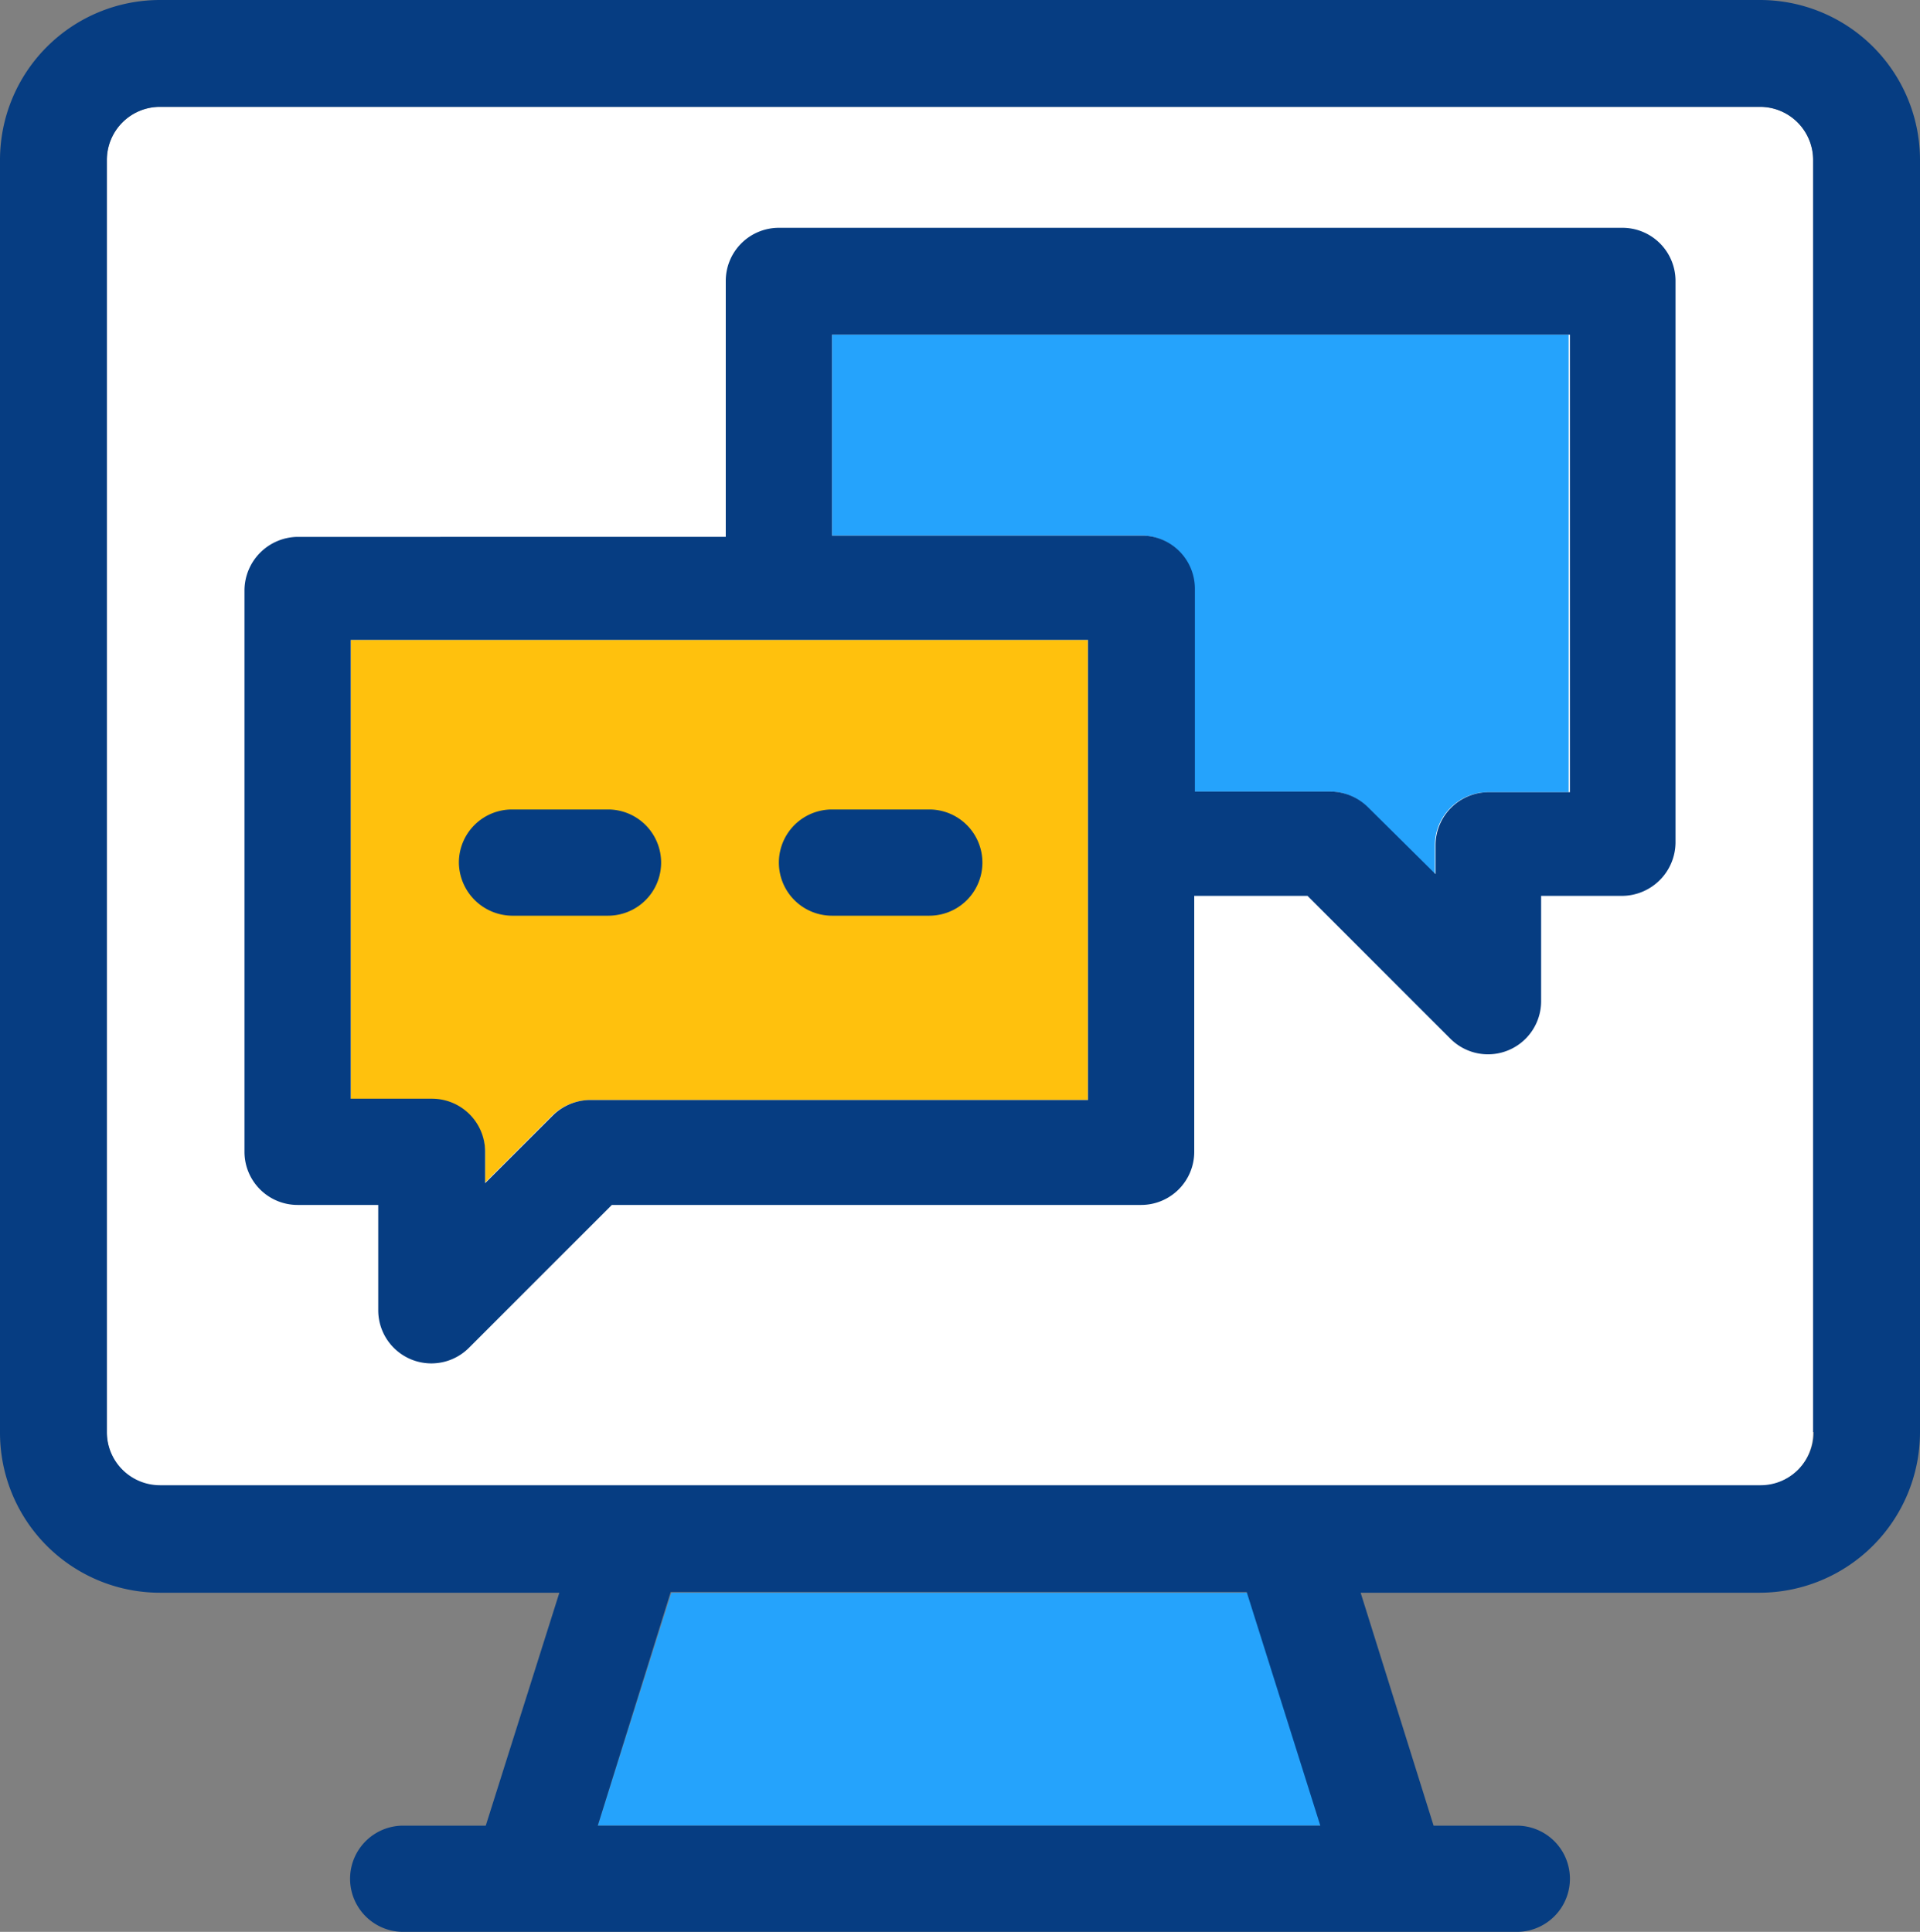
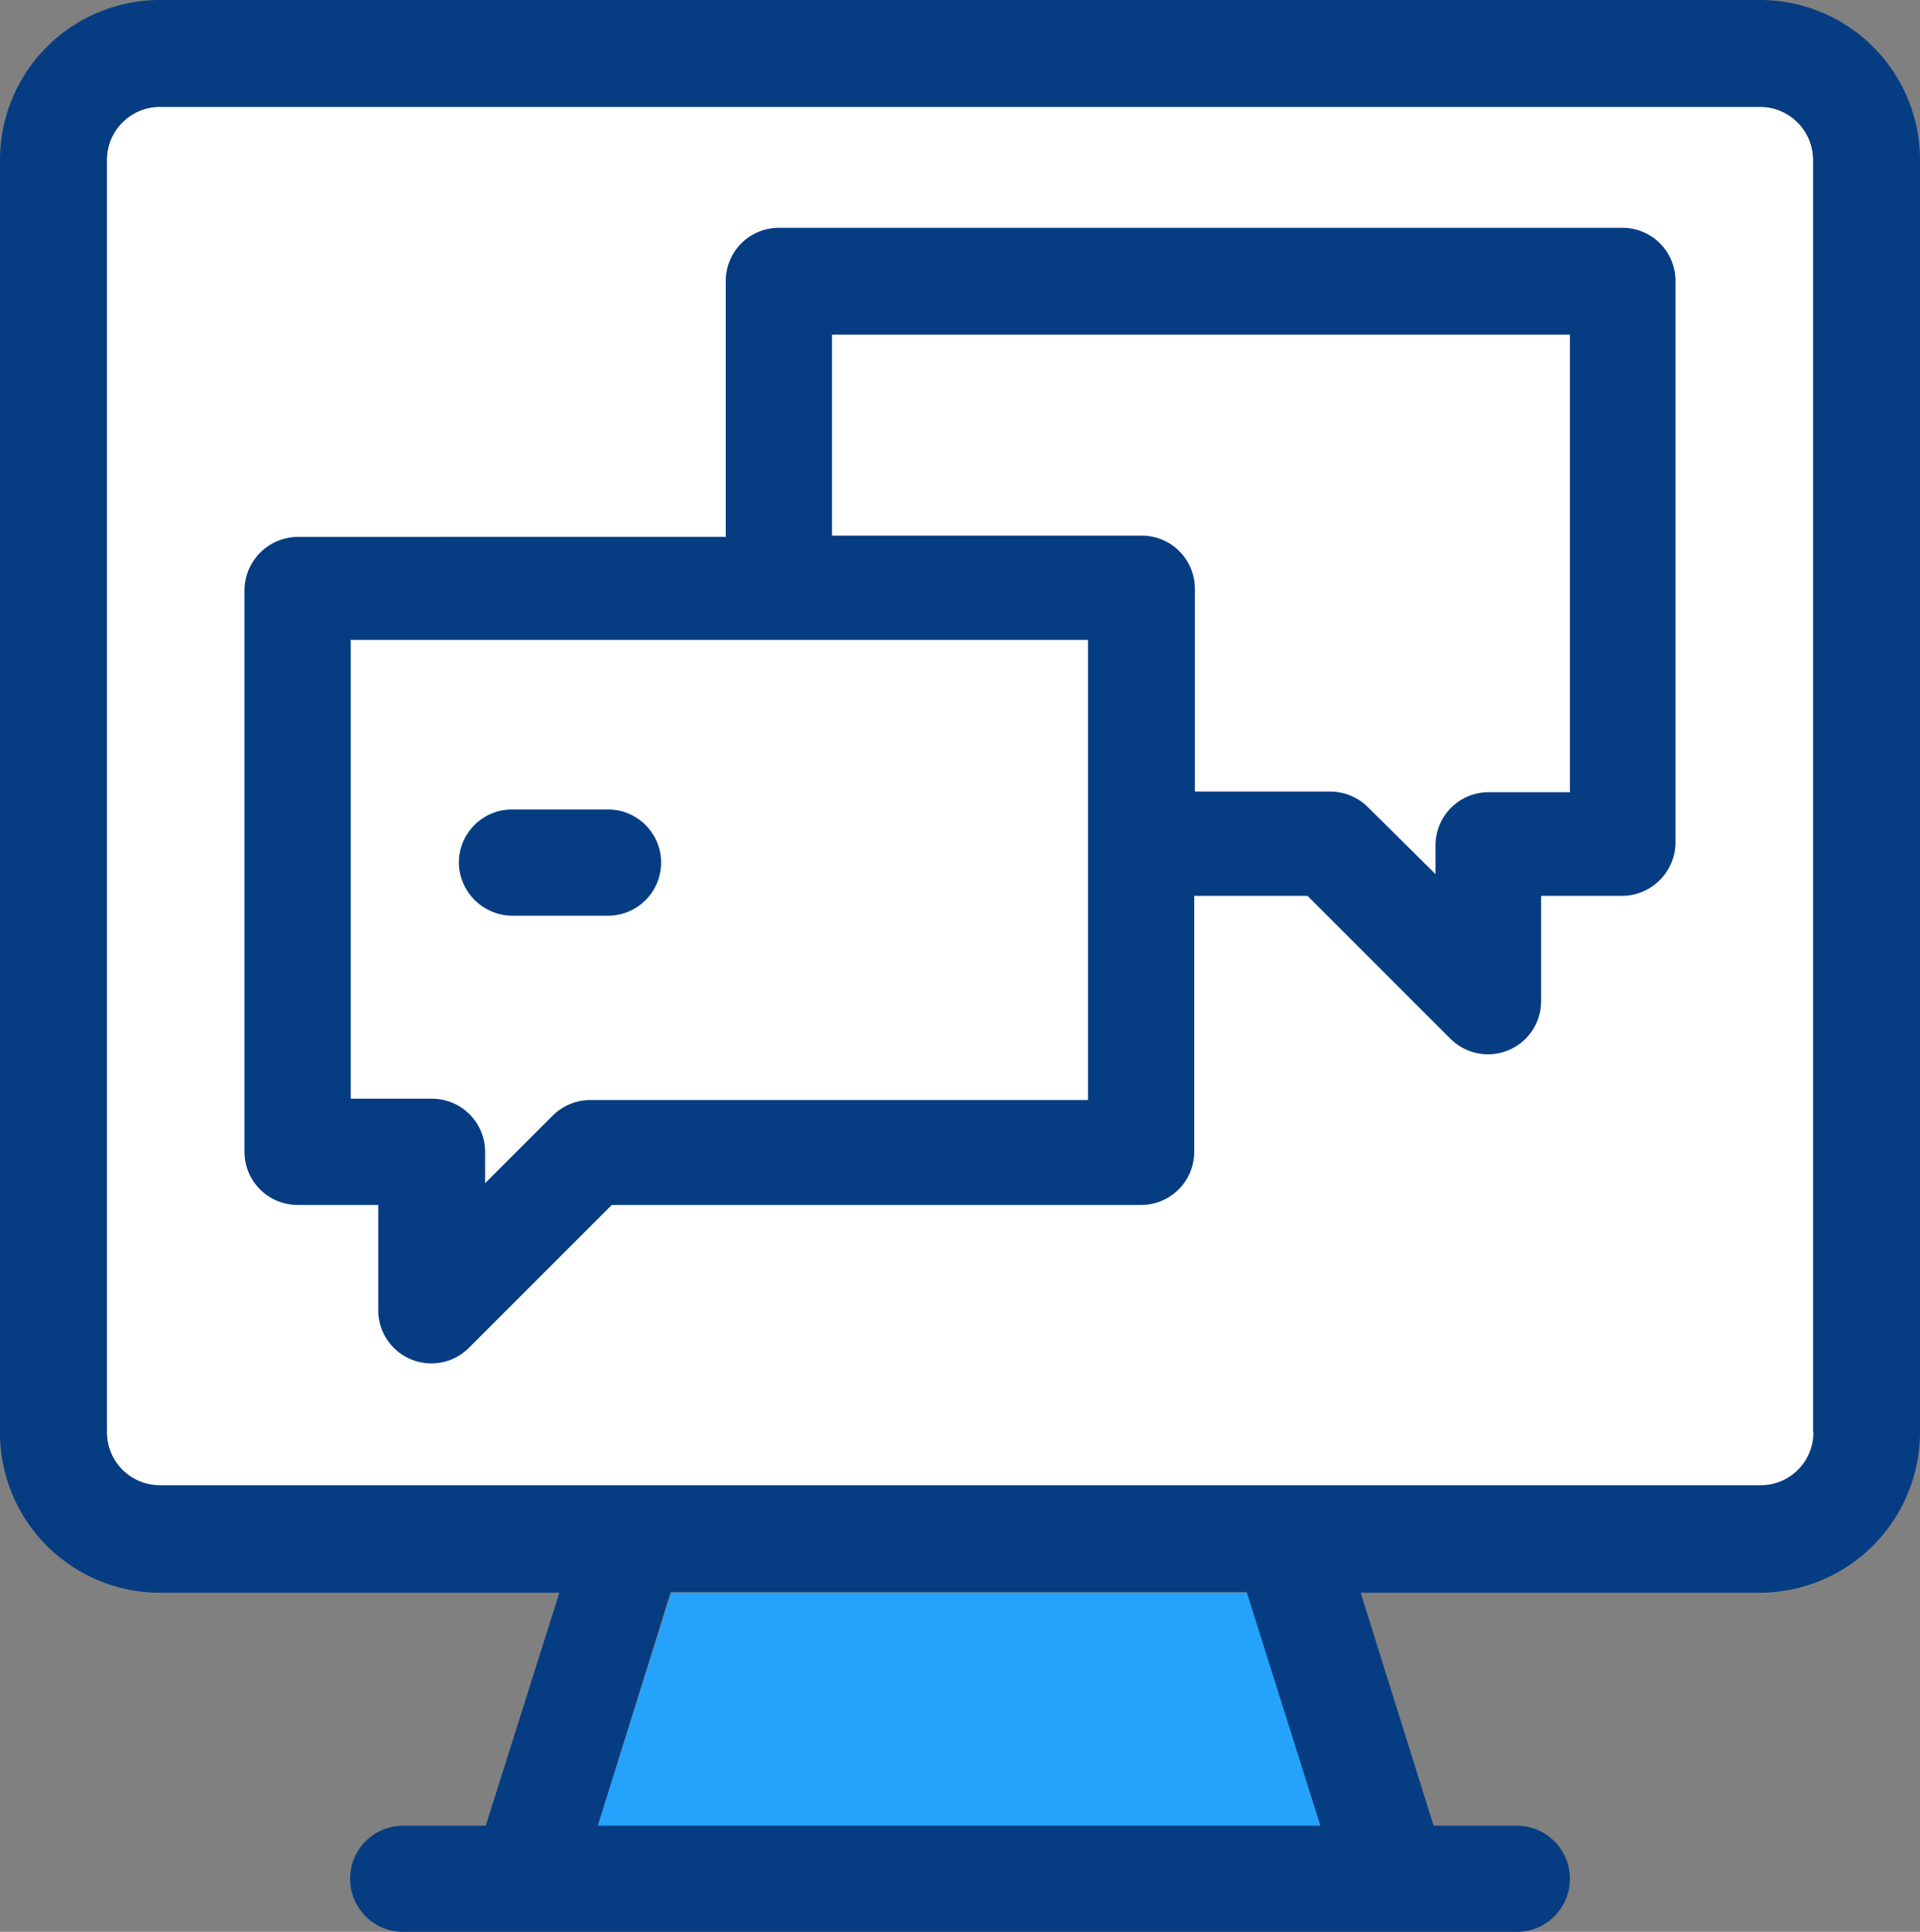
<svg xmlns="http://www.w3.org/2000/svg" viewBox="0 0 30 30.19">
  <rect x="0" y="0" width="30" height="30.19" fill="#808080" stroke="none" />
  <defs>
    <style>.cls-1{fill:#fff;}.cls-2{fill:#25a3fc;}.cls-3{fill:#063d82;}.cls-4{fill:#ffc10d;}</style>
  </defs>
  <g id="Layer_2" data-name="Layer 2">
    <g id="Layer_1-2" data-name="Layer 1">
      <path class="cls-1" d="M27.5,1.67H2.5a.83.83,0,0,0-.83.83V22.39a.83.83,0,0,0,.83.83h25a.83.83,0,0,0,.83-.83V2.5A.83.83,0,0,0,27.5,1.67Z" />
      <polygon class="cls-2" points="10.49 24.89 9.34 28.53 20.66 28.53 19.51 24.89 10.49 24.89" />
      <path class="cls-3" d="M27.5,0H2.5A2.5,2.5,0,0,0,0,2.5V22.39a2.5,2.5,0,0,0,2.5,2.5H8.74L7.59,28.53H6.3a.83.83,0,1,0,0,1.66H23.7a.83.83,0,0,0,0-1.66H22.4l-1.14-3.64H27.5a2.51,2.51,0,0,0,2.5-2.5V2.5A2.5,2.5,0,0,0,27.5,0ZM9.34,28.53l1.14-3.65h9l1.15,3.65Zm19-6.15a.83.83,0,0,1-.83.83H2.5a.83.83,0,0,1-.83-.83V2.5a.83.83,0,0,1,.83-.83h25a.83.83,0,0,1,.83.83V22.38Z" />
-       <path class="cls-4" d="M5.48,17.19H6.75a.83.83,0,0,1,.83.83v.46l1.05-1.05a.87.87,0,0,1,.59-.24H17V10H5.48Z" />
-       <path class="cls-2" d="M13,8.37h4.83a.83.83,0,0,1,.83.83v3.17h2.12a.83.83,0,0,1,.59.25l1.05,1.05v-.46a.83.83,0,0,1,.83-.83h1.26V5.23H13Z" />
      <path class="cls-3" d="M25.35,3.56H12.17a.83.83,0,0,0-.83.83v4H4.65a.84.84,0,0,0-.83.83V18a.83.83,0,0,0,.83.83H5.91v1.64a.83.83,0,0,0,1.42.59l2.23-2.23h8.27a.83.83,0,0,0,.83-.83V14h1.77l2.23,2.23a.83.83,0,0,0,1.42-.59V14h1.27a.84.84,0,0,0,.83-.83V4.39A.83.83,0,0,0,25.35,3.56Zm-.83,8.82H23.26a.83.83,0,0,0-.83.83v.45l-1.06-1.05a.84.84,0,0,0-.58-.24H18.67V9.2a.83.83,0,0,0-.83-.83H13V5.23H24.53v7.15ZM17,17.19H9.22a.84.84,0,0,0-.58.24L7.58,18.49V18a.83.83,0,0,0-.83-.83H5.48V10H17v7.15Z" />
      <path class="cls-3" d="M8,14.31h1.5a.83.83,0,1,0,0-1.66H8a.83.83,0,0,0-.83.83A.84.84,0,0,0,8,14.31Z" />
-       <path class="cls-3" d="M13,14.31h1.52a.83.83,0,1,0,0-1.66H13a.83.83,0,0,0,0,1.66Z" />
    </g>
  </g>
</svg>